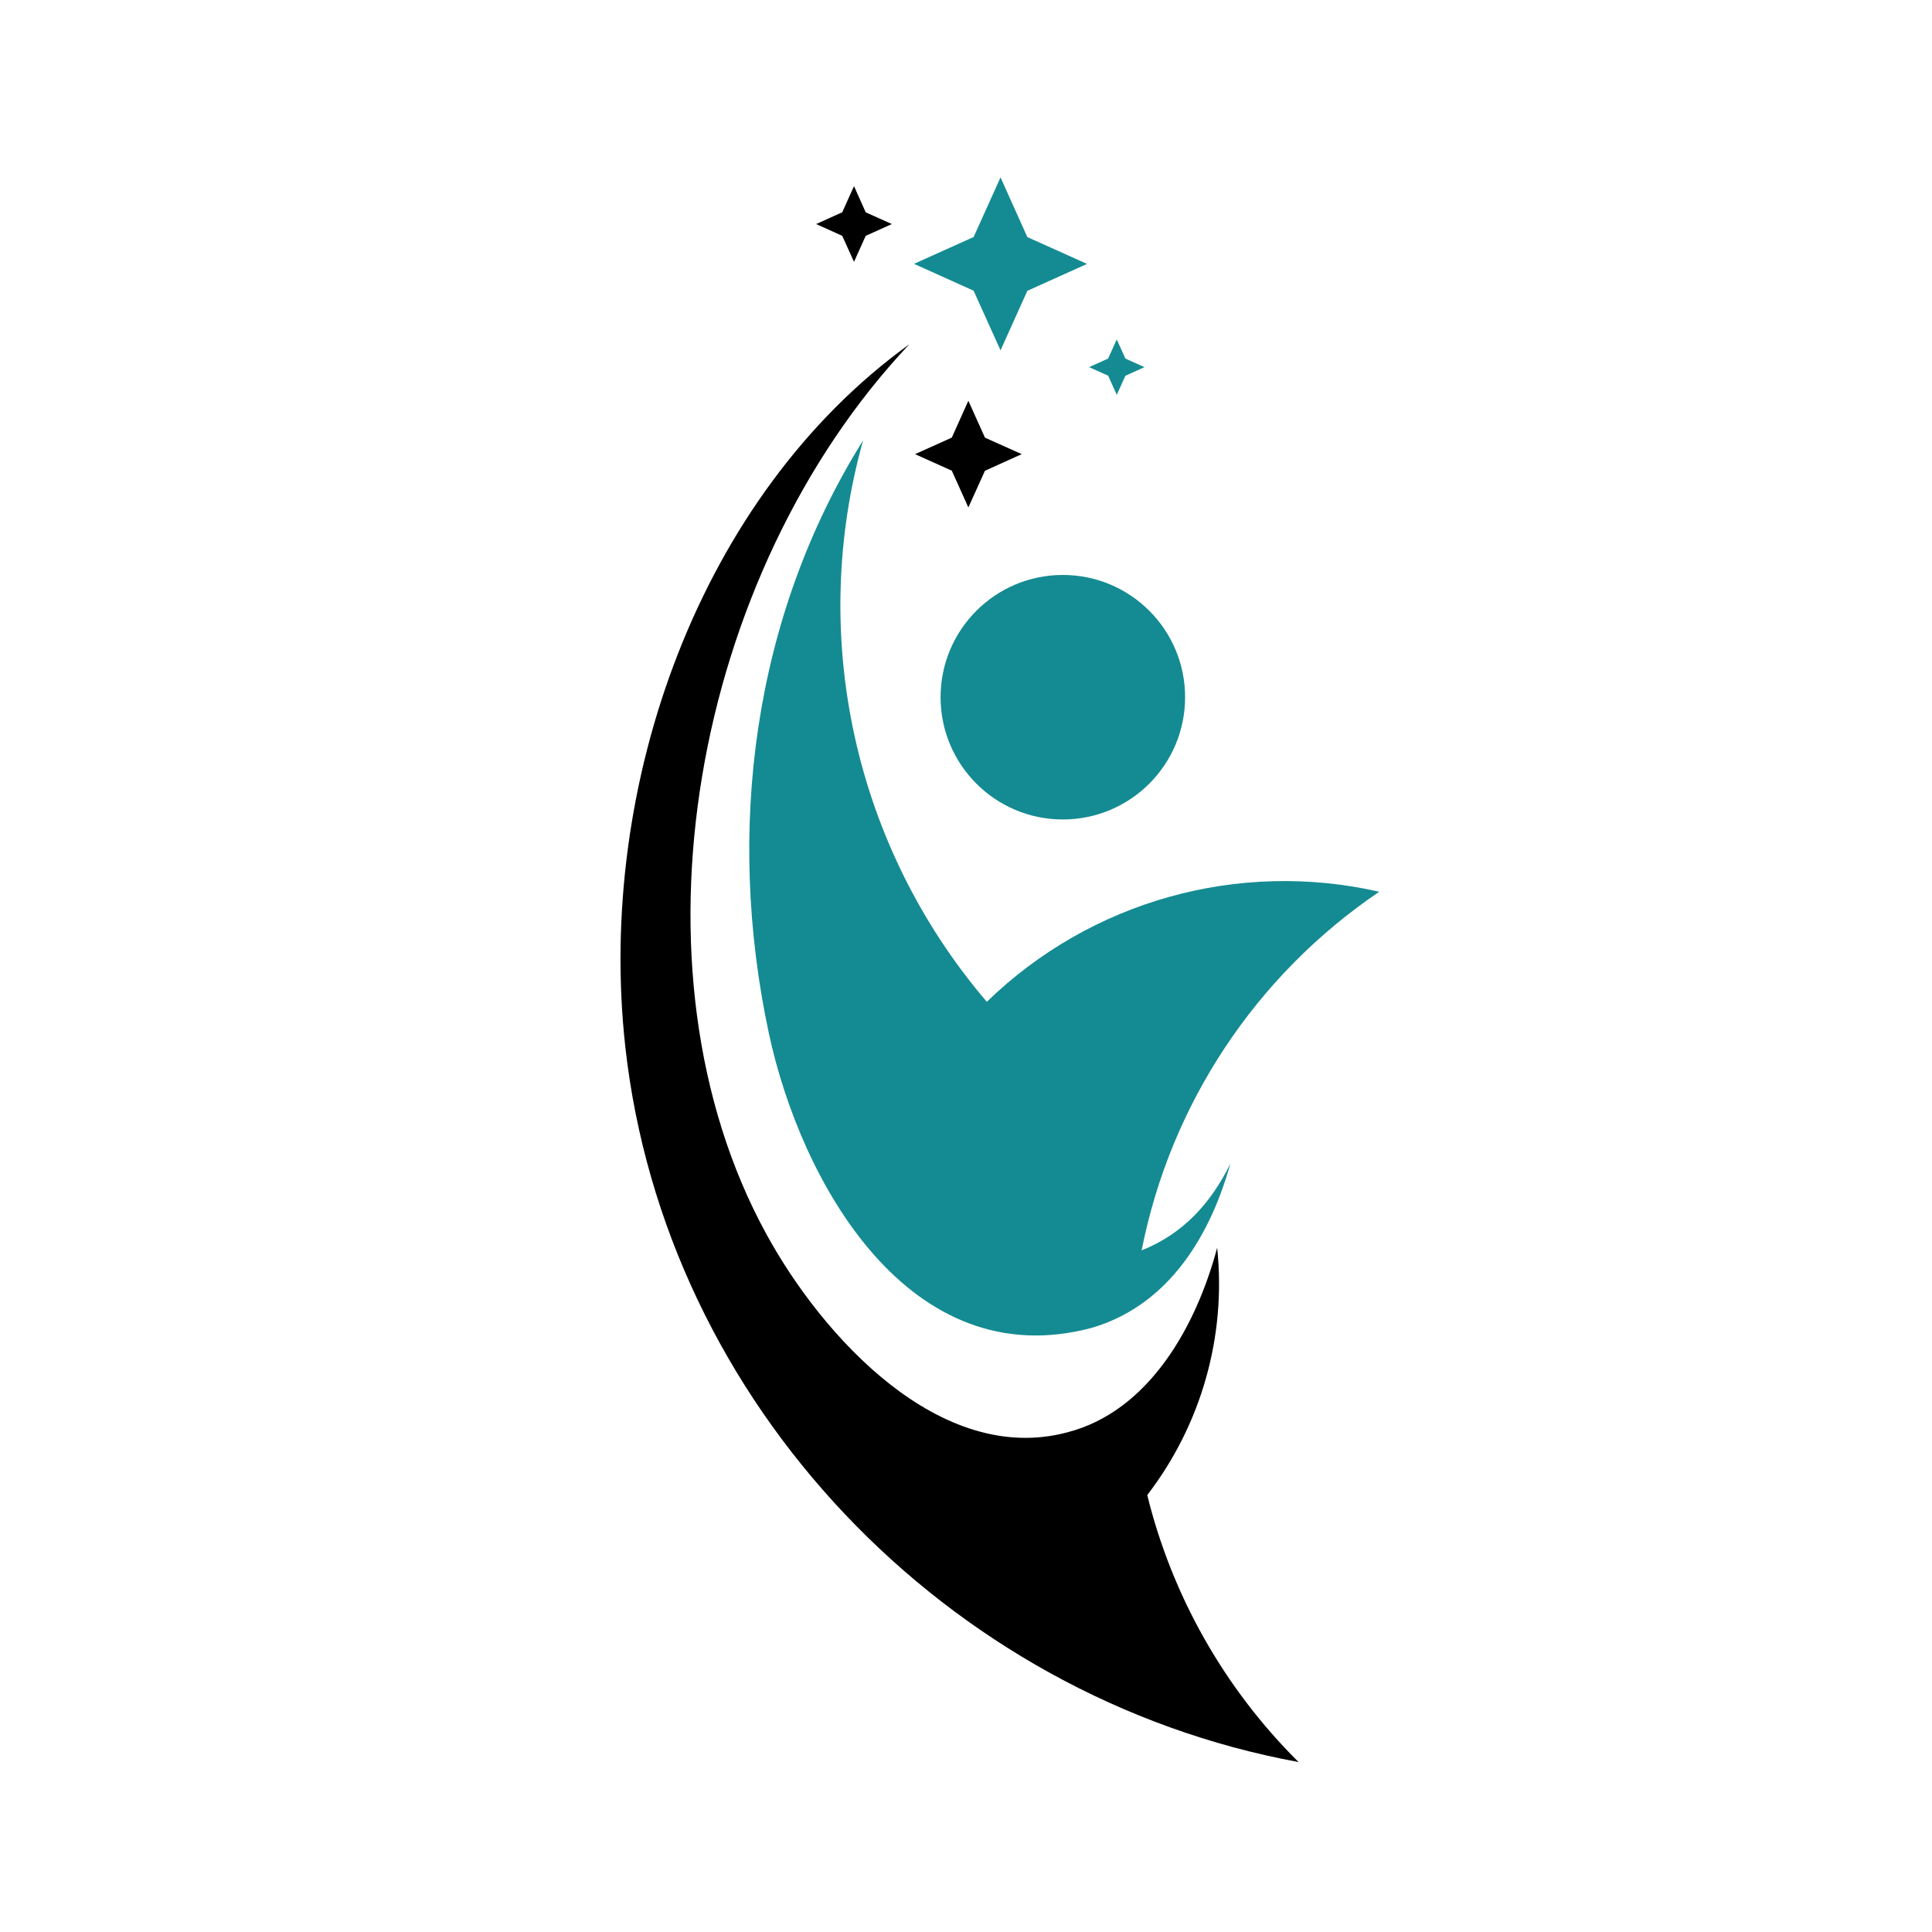
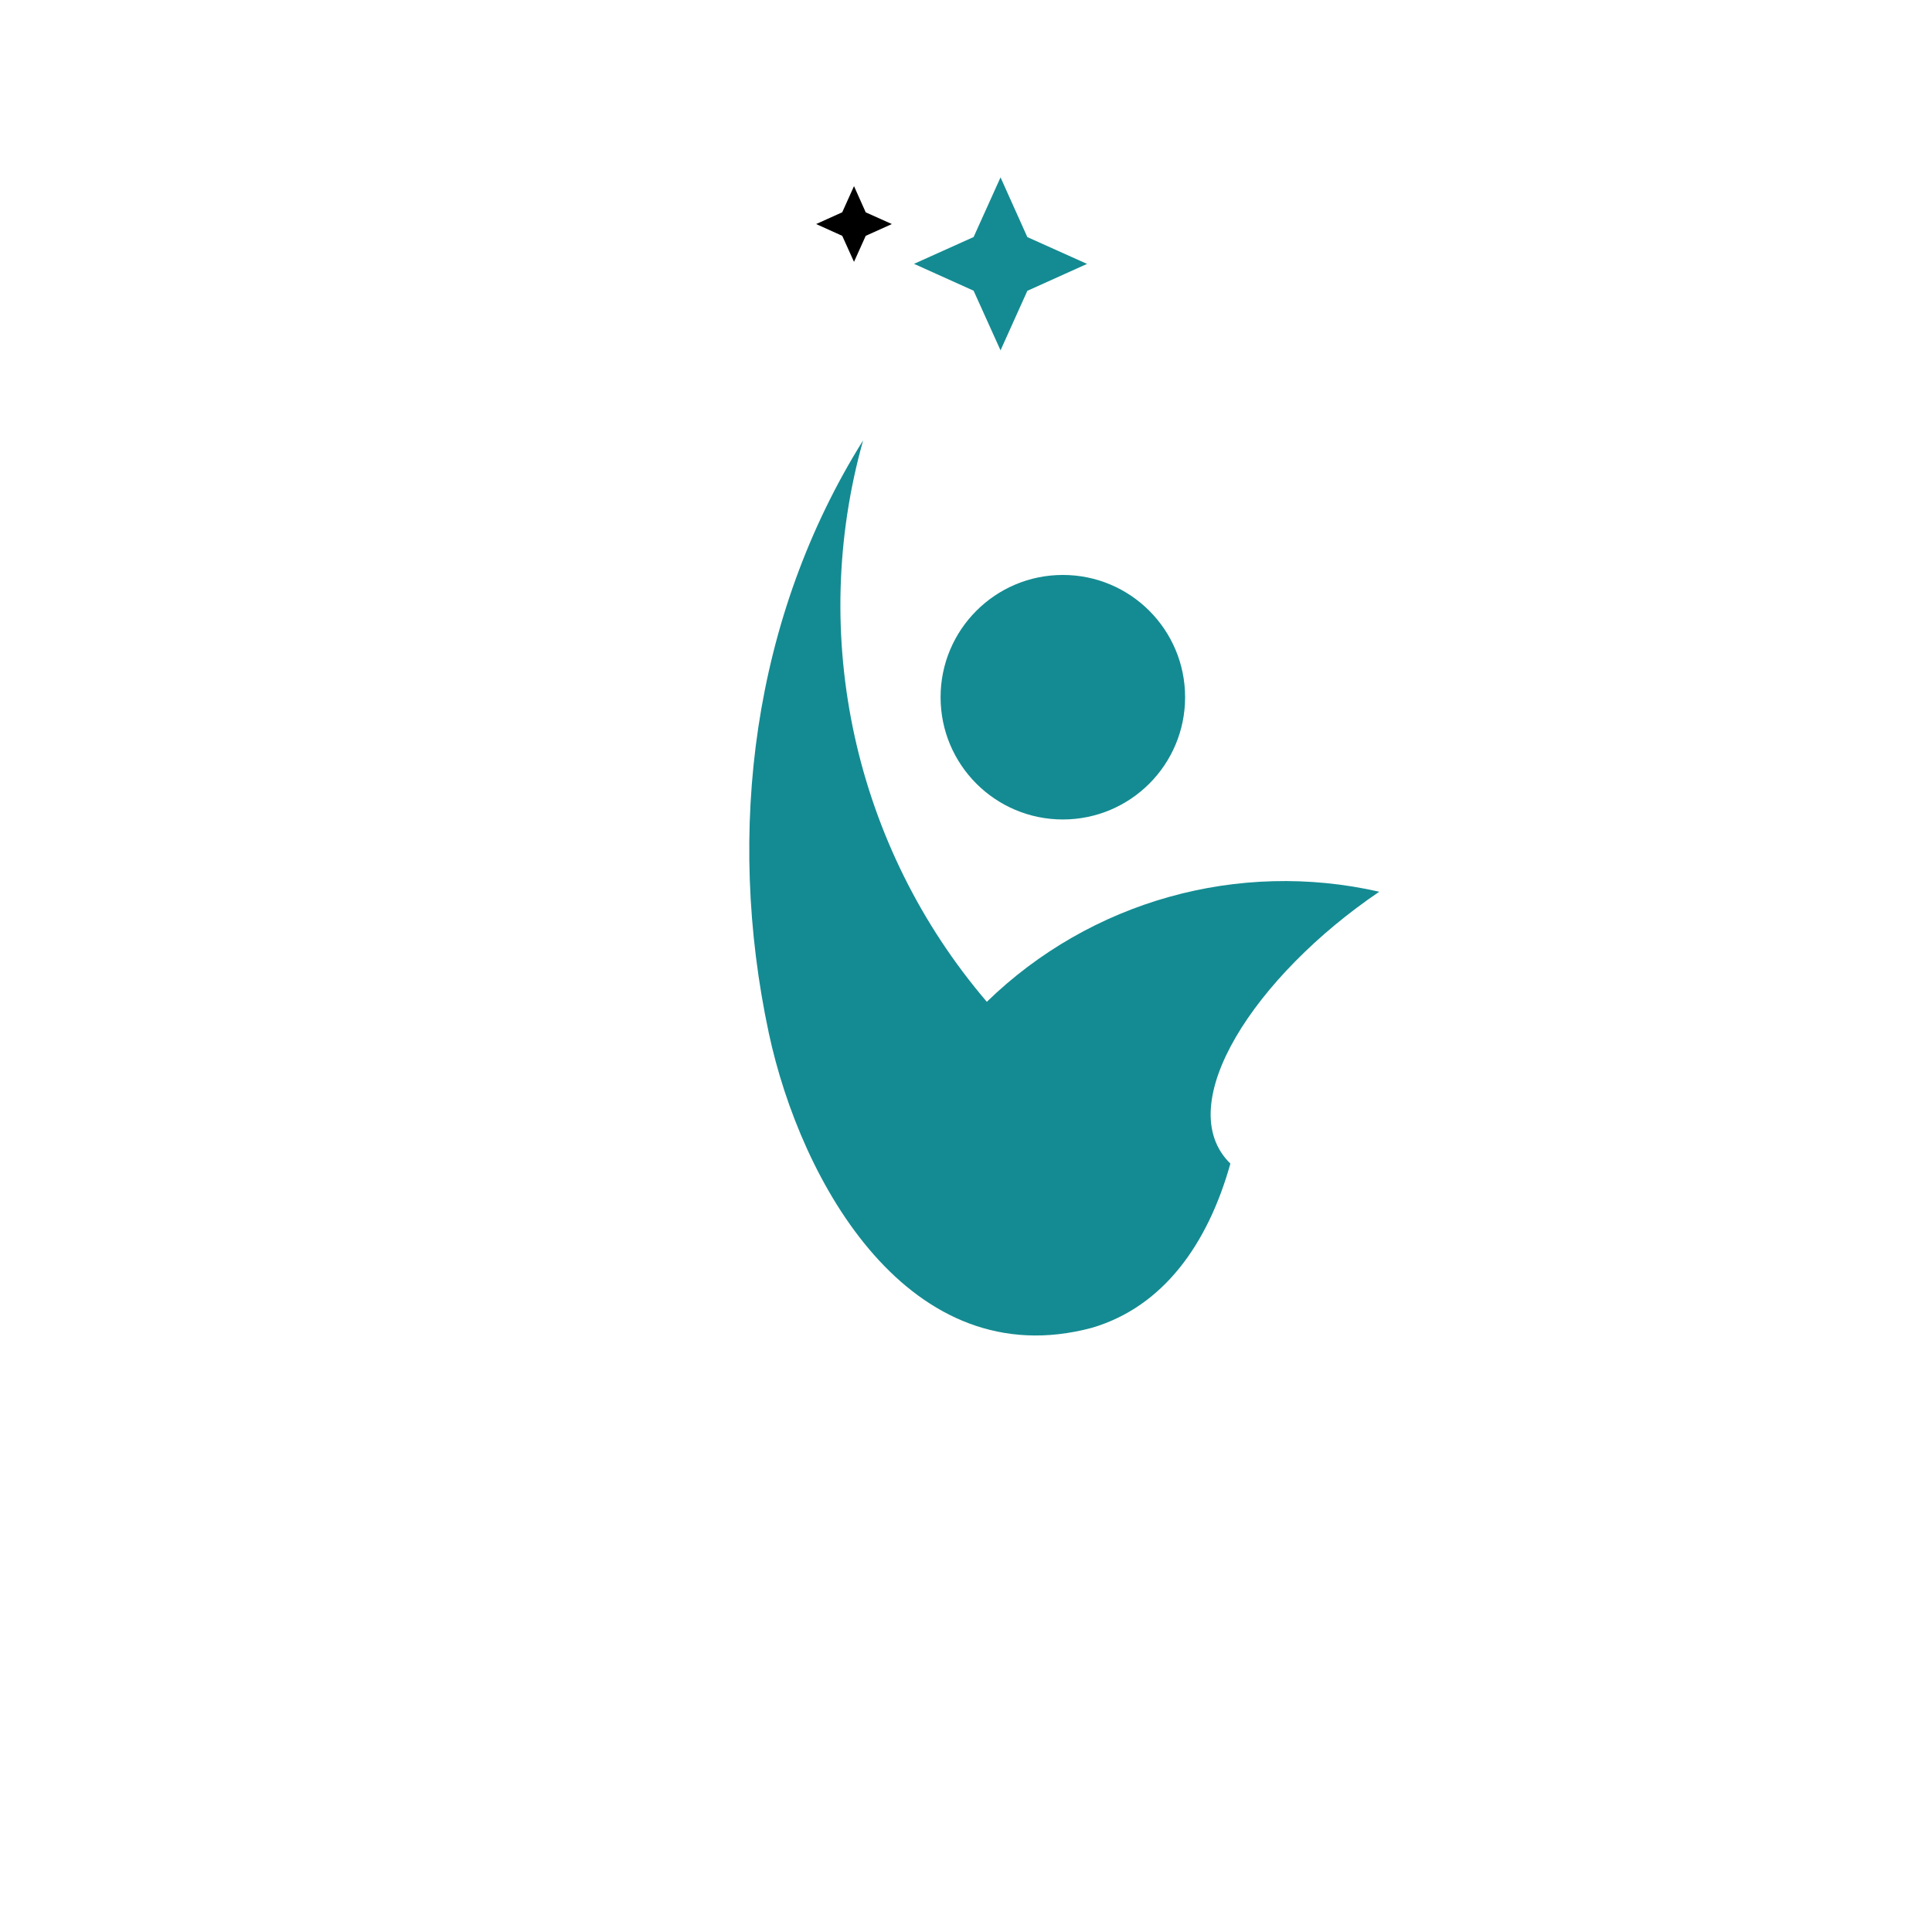
<svg xmlns="http://www.w3.org/2000/svg" version="1.1" baseProfile="tiny" id="Calque_1" x="0px" y="0px" width="32px" height="32px" viewBox="0 0 32 32" xml:space="preserve">
  <g>
-     <path fill-rule="evenodd" fill="#148B92" d="M22.845,14.77c-2.336-0.532-4.782,0.153-6.5,1.823   c-2.192-2.564-2.961-6.053-2.049-9.299c-1.831,2.928-2.276,6.469-1.563,9.813c0.53,2.483,2.333,5.693,5.351,4.886   c1.181-0.347,1.921-1.384,2.295-2.72c-0.323,0.656-0.781,1.162-1.47,1.437C19.384,18.301,20.791,16.16,22.845,14.77z" />
+     <path fill-rule="evenodd" fill="#148B92" d="M22.845,14.77c-2.336-0.532-4.782,0.153-6.5,1.823   c-2.192-2.564-2.961-6.053-2.049-9.299c-1.831,2.928-2.276,6.469-1.563,9.813c0.53,2.483,2.333,5.693,5.351,4.886   c1.181-0.347,1.921-1.384,2.295-2.72C19.384,18.301,20.791,16.16,22.845,14.77z" />
    <circle fill-rule="evenodd" fill="#148B92" cx="17.604" cy="11.548" r="2.025" />
    <polygon fill-rule="evenodd" fill="#148B92" points="16.572,5.803 17.016,4.817 18.005,4.371 17.016,3.927 16.572,2.938    16.126,3.926 15.139,4.37 16.126,4.815  " />
-     <polygon fill-rule="evenodd" fill="#148B92" points="18.497,6.54 18.64,6.224 18.956,6.081 18.64,5.939 18.497,5.622 18.354,5.939    18.039,6.081 18.355,6.223  " />
  </g>
  <g>
-     <path fill-rule="evenodd" d="M19.002,24.763c0.887-1.153,1.313-2.618,1.158-4.096c-0.344,1.292-1.126,2.708-2.482,3.057   c-2.107,0.563-4.059-1.59-4.982-3.279c-2.409-4.392-1.222-10.941,2.366-14.743c-3.468,2.503-5.186,7.291-4.705,11.636   c0.655,5.906,5.315,10.775,11.151,11.847C20.268,27.954,19.41,26.419,19.002,24.763z" />
-     <polygon fill-rule="evenodd" points="16.039,8.405 16.314,7.797 16.923,7.522 16.314,7.249 16.039,6.638 15.765,7.248    15.156,7.522 15.765,7.796  " />
    <polygon fill-rule="evenodd" points="14.145,4.337 14.339,3.906 14.772,3.711 14.339,3.517 14.145,3.083 13.95,3.516 13.518,3.711    13.95,3.906  " />
  </g>
</svg>